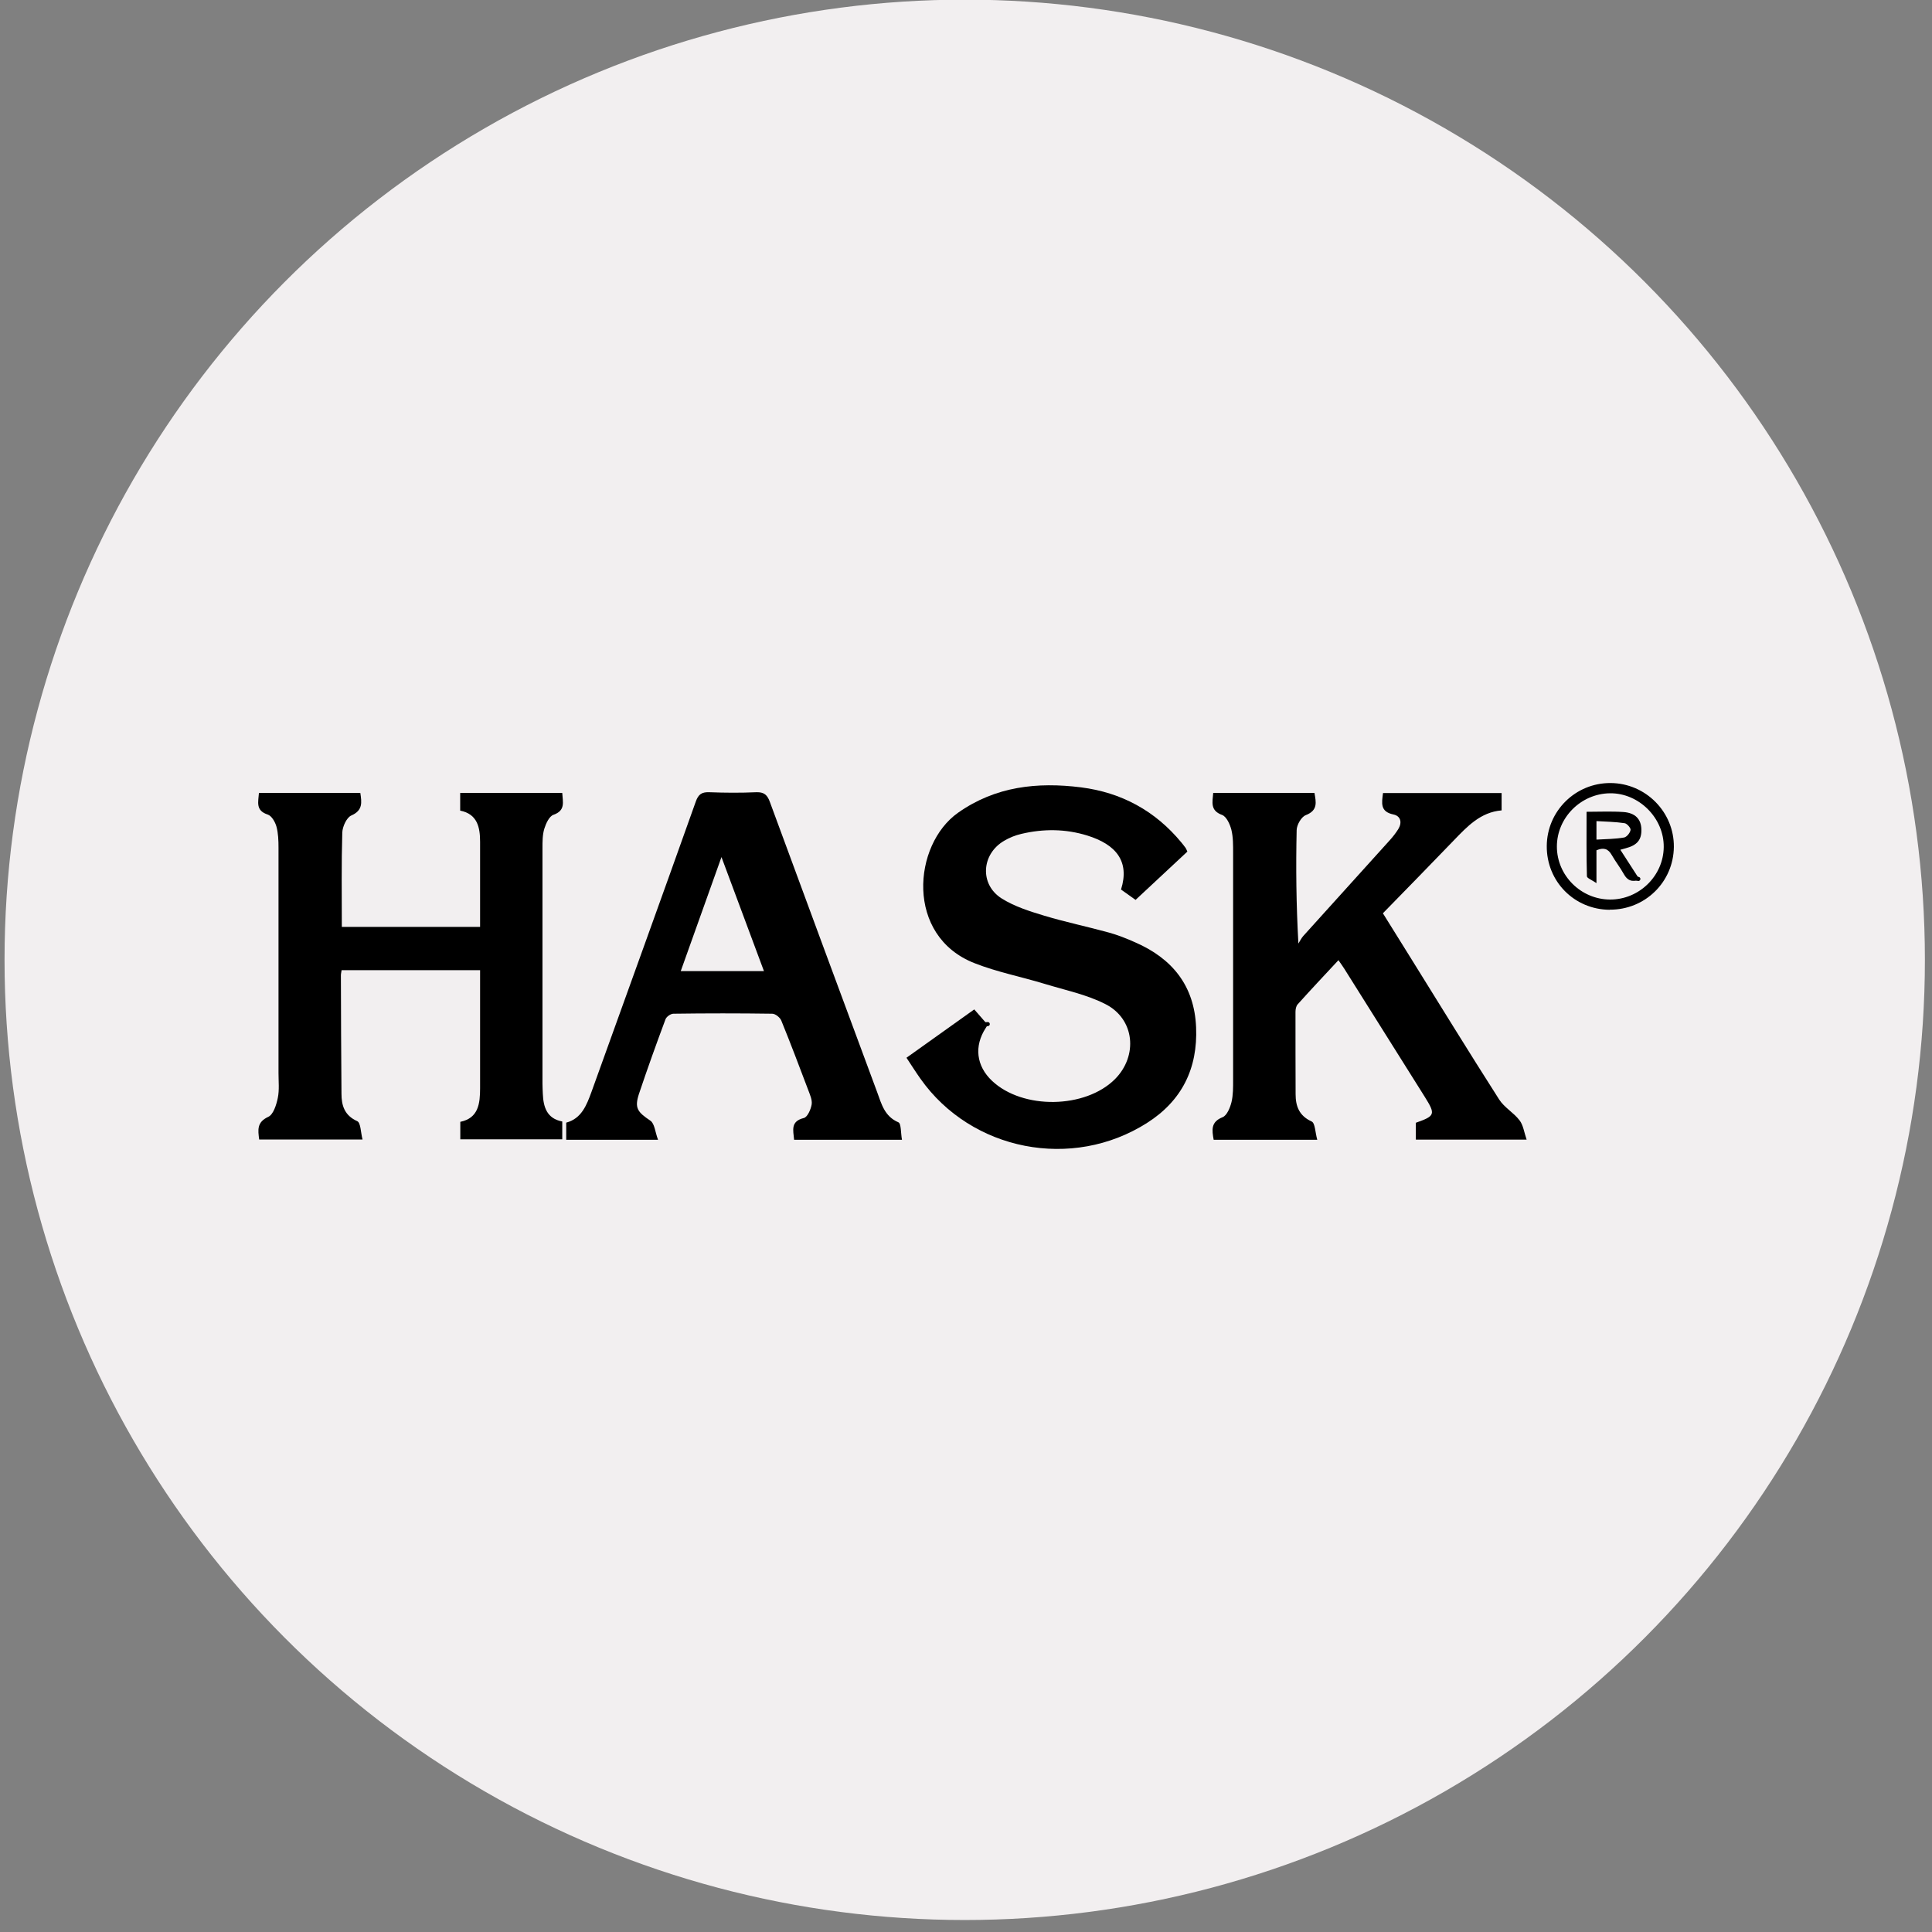
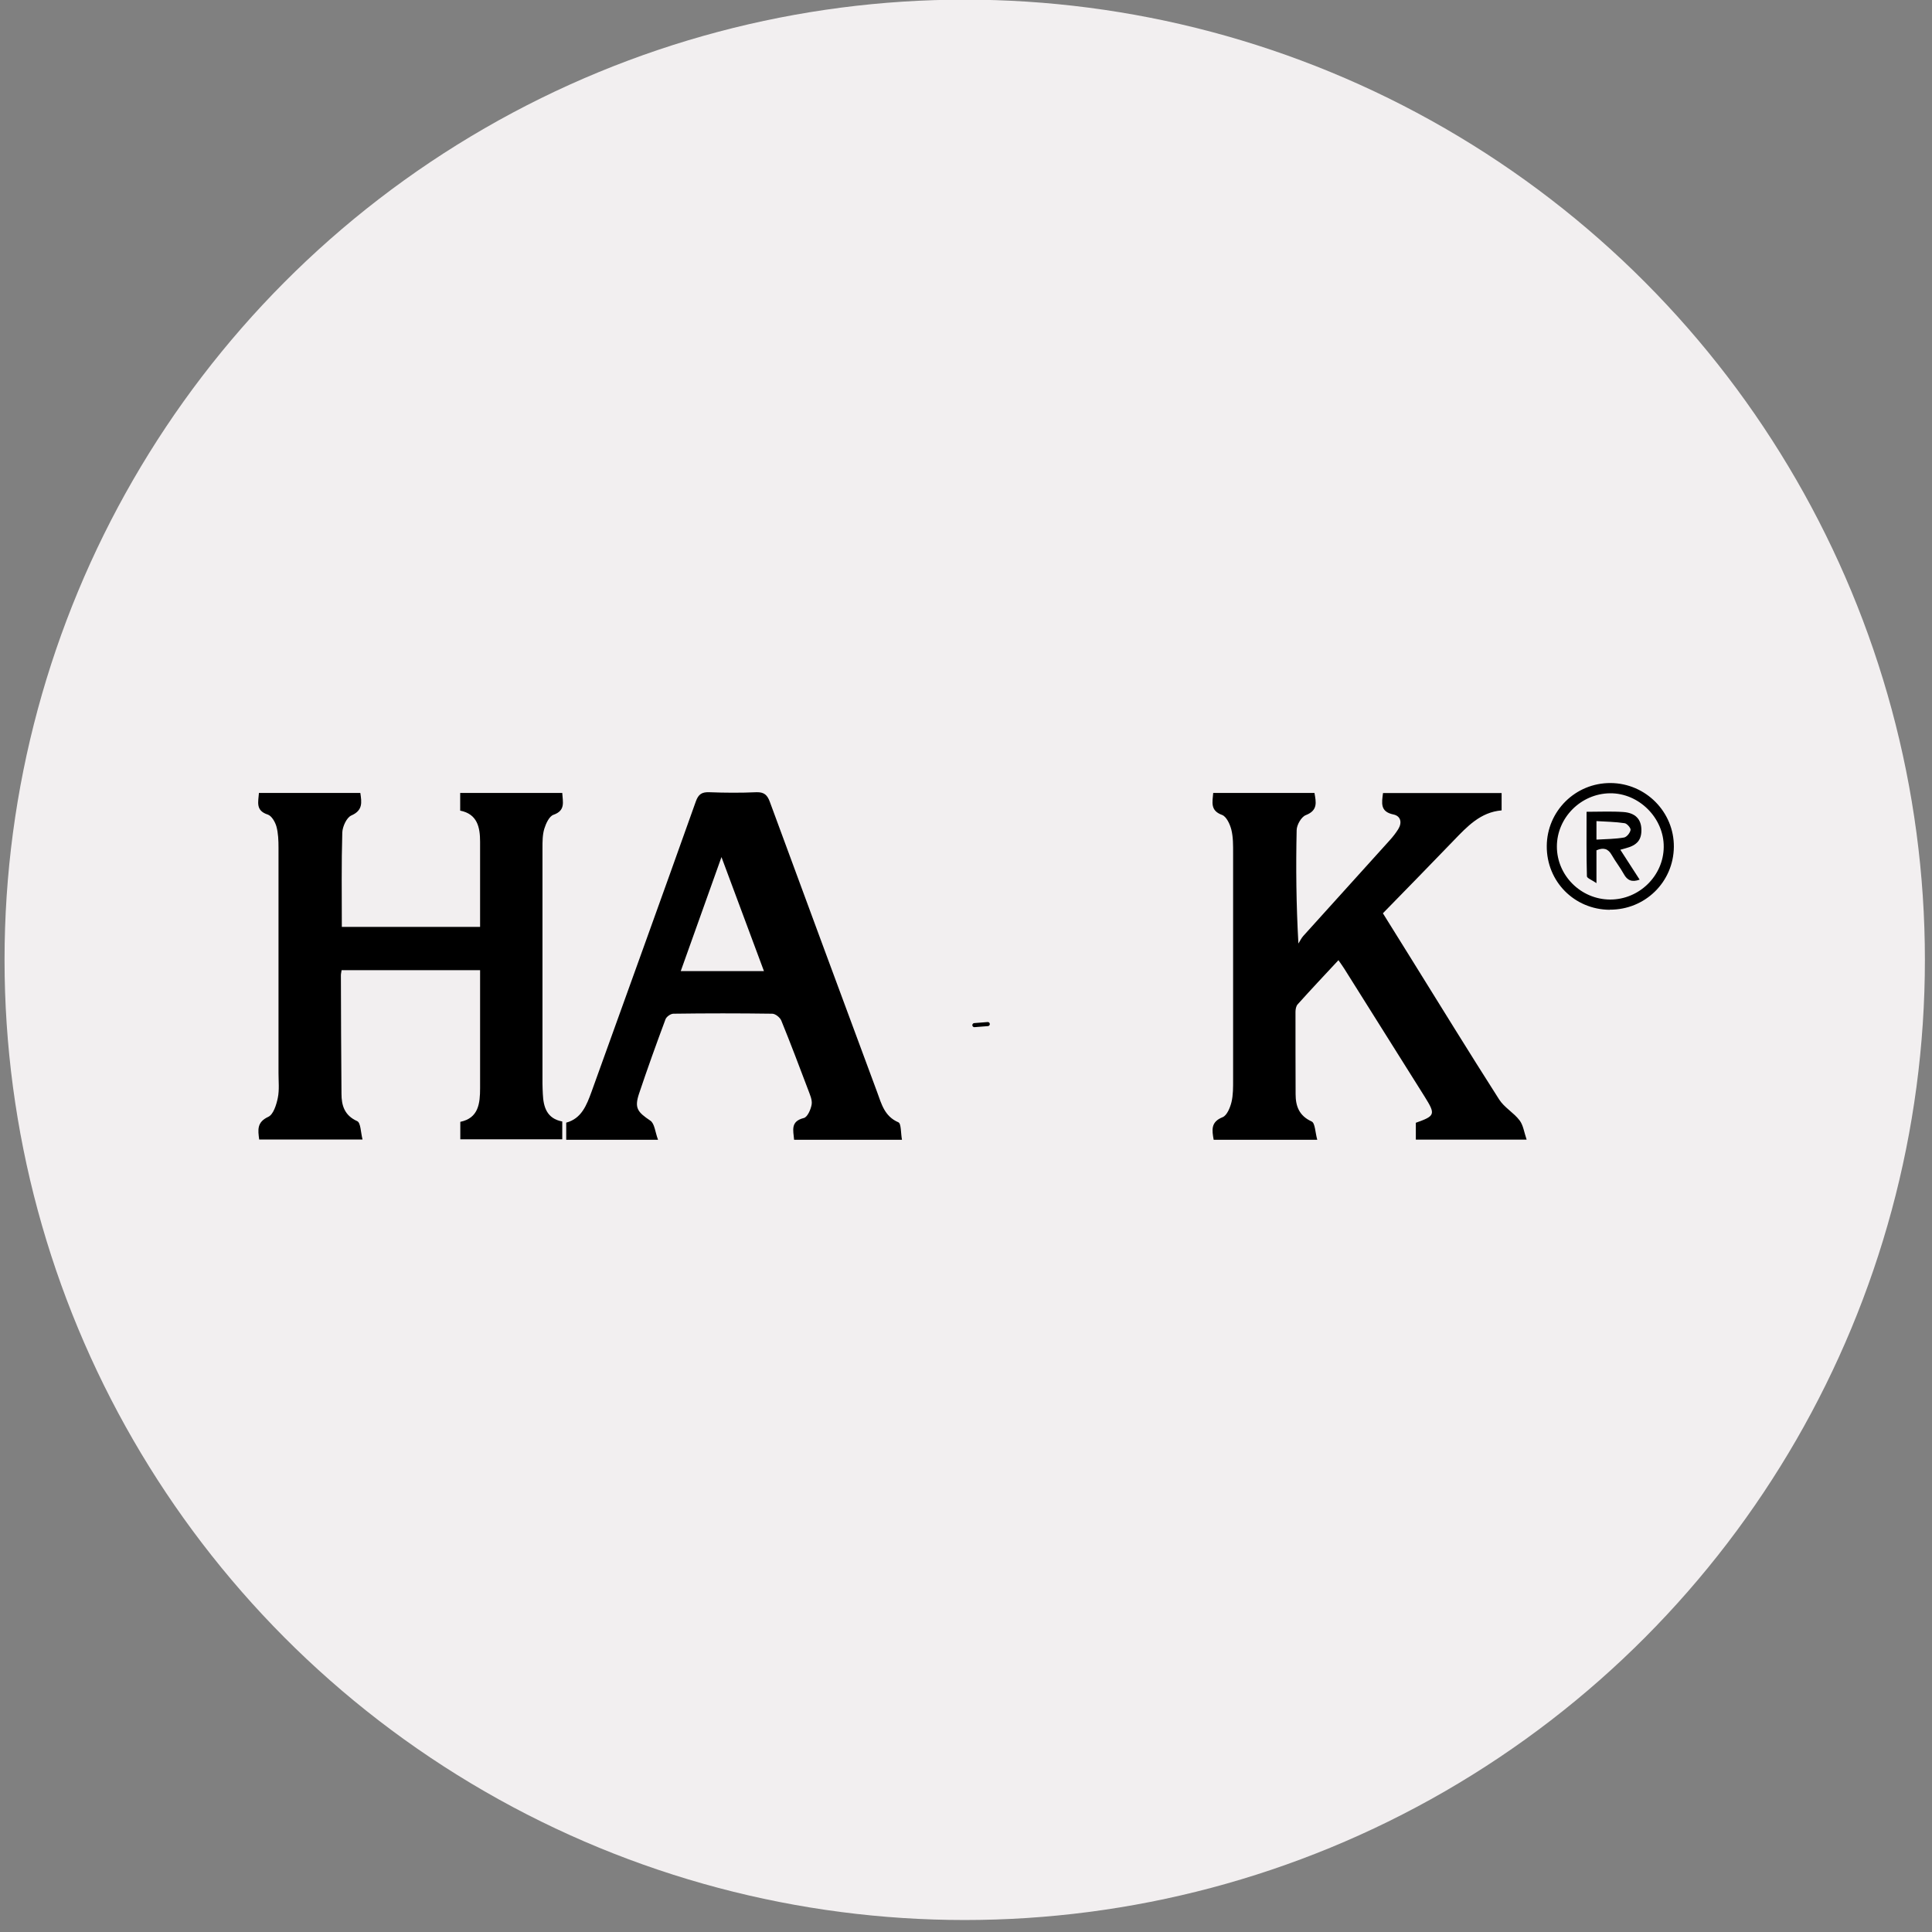
<svg xmlns="http://www.w3.org/2000/svg" id="Layer_1" data-name="Layer 1" viewBox="0 0 166 166">
  <rect x="0" y="0" width="166" height="166" fill="#808080" stroke="none" />
  <defs>
    <style>
      .cls-1 {
        fill: none;
        stroke: #000;
        stroke-linecap: round;
        stroke-linejoin: round;
        stroke-width: .35px;
      }

      .cls-2 {
        fill: #f2eff0;
      }
    </style>
  </defs>
  <circle class="cls-2" cx="82.89" cy="82.47" r="82.5" />
  <g>
    <path d="m22.25,68.13h8.71c.12.82.23,1.5-.78,1.94-.4.18-.75.95-.77,1.46-.08,2.68-.04,5.35-.04,8.11h11.88c0-.85,0-1.69,0-2.53,0-1.59,0-3.18,0-4.78,0-1.26-.24-2.39-1.71-2.68v-1.52h8.77c.04.78.3,1.51-.76,1.88-.36.13-.64.74-.78,1.19-.16.52-.16,1.11-.16,1.66,0,6.75,0,13.5,0,20.25,0,.29.02.59.03.88.05,1.14.35,2.12,1.67,2.37v1.53h-8.76v-1.5c1.56-.32,1.7-1.57,1.7-2.9,0-3.36,0-6.71,0-10.13h-11.9c-.02.16-.06.3-.06.44.01,3.39.02,6.78.05,10.17,0,1.02.26,1.87,1.35,2.36.31.14.3.97.46,1.58h-8.88c-.11-.83-.21-1.49.78-1.95.44-.2.7-1.04.82-1.63.14-.68.06-1.41.06-2.12,0-6.46,0-12.91,0-19.37,0-.61-.02-1.25-.18-1.83-.11-.39-.41-.91-.74-1.02-1.08-.35-.81-1.09-.76-1.88Z" />
    <path d="m113.2,97.93h-8.92c-.15-.84-.26-1.53.77-1.94.37-.15.64-.81.76-1.29.15-.62.14-1.29.14-1.93,0-6.49,0-12.97,0-19.46,0-.68.01-1.37-.15-2.02-.12-.47-.42-1.13-.8-1.27-1.04-.38-.82-1.1-.76-1.89h8.7c.14.8.31,1.5-.75,1.91-.38.15-.77.83-.78,1.28-.07,3.19-.04,6.39.15,9.75.14-.22.25-.46.42-.65,2.49-2.76,4.98-5.51,7.47-8.27.25-.28.49-.59.69-.91.35-.57.21-1.13-.42-1.26-1.15-.24-1-.98-.89-1.84h10.19v1.49c-1.82.15-2.96,1.39-4.13,2.6-2,2.08-4.02,4.14-6.07,6.24.79,1.27,1.55,2.49,2.31,3.71,2.55,4.1,5.08,8.22,7.68,12.29.44.69,1.25,1.13,1.75,1.79.32.41.39,1.02.61,1.66h-9.52v-1.45c1.67-.59,1.71-.72.76-2.24-2.3-3.67-4.61-7.33-6.91-11-.14-.22-.29-.43-.5-.73-1.2,1.29-2.37,2.53-3.5,3.79-.14.15-.19.43-.19.65,0,2.36,0,4.72.01,7.07,0,1.03.3,1.86,1.38,2.35.3.14.3.93.48,1.57Z" />
-     <path d="m77.89,90.88c1.97-1.4,3.86-2.75,5.82-4.15.38.43.74.85,1.15,1.32-.02.04-.08.16-.16.27-1.02,1.56-.82,3.27.54,4.55,2.63,2.48,8.01,2.4,10.56-.15,1.99-2,1.7-5.16-.81-6.44-1.62-.83-3.48-1.21-5.25-1.75-2-.61-4.07-1.01-6-1.77-5.98-2.33-5.31-10.19-1.42-12.93,3.22-2.27,6.81-2.65,10.56-2.18,3.47.44,6.37,2.01,8.62,4.73.13.16.26.32.38.49.05.07.07.16.14.3-1.47,1.37-2.95,2.75-4.45,4.15-.45-.32-.85-.61-1.25-.89.76-2.42-.42-3.87-2.9-4.64-1.87-.58-3.78-.59-5.67-.14-.51.12-1.02.32-1.47.59-1.96,1.14-2.13,3.75-.21,4.96,1.1.69,2.4,1.1,3.66,1.48,1.83.55,3.71.94,5.56,1.45.76.21,1.51.51,2.23.83,3.2,1.39,5.1,3.73,5.25,7.3.15,3.53-1.21,6.31-4.21,8.22-6.43,4.1-15.09,2.41-19.47-3.79-.39-.55-.75-1.12-1.2-1.8Z" />
    <path d="m77.5,97.93h-9.27c-.07-.82-.33-1.58.84-1.87.31-.08.6-.74.67-1.17.06-.4-.16-.86-.31-1.27-.75-1.98-1.5-3.97-2.3-5.93-.11-.27-.51-.59-.78-.59-2.83-.04-5.66-.04-8.49,0-.24,0-.6.26-.68.48-.79,2.12-1.56,4.26-2.28,6.41-.4,1.22-.12,1.56.98,2.3.37.25.41.99.66,1.64h-7.89v-1.47c1.31-.35,1.75-1.49,2.17-2.64,2.99-8.31,6-16.62,8.96-24.94.23-.66.54-.84,1.2-.81,1.32.05,2.65.06,3.98,0,.69-.03.97.23,1.19.84,3.06,8.32,6.14,16.63,9.22,24.94.37,1.01.63,2.07,1.82,2.58.25.11.2.93.31,1.51Zm-11.86-14.49c-1.21-3.24-2.39-6.4-3.65-9.8-1.22,3.41-2.35,6.57-3.5,9.8h7.15Z" />
    <path d="m138.31,78.17c-3.04-.02-5.43-2.43-5.41-5.48.02-3.01,2.47-5.43,5.49-5.41,3.01.02,5.46,2.49,5.43,5.49-.03,3.02-2.48,5.41-5.51,5.39Zm-4.54-5.43c0,2.48,2.06,4.54,4.57,4.55,2.5.01,4.59-2.04,4.61-4.51.03-2.49-2.13-4.65-4.62-4.62-2.5.03-4.56,2.1-4.56,4.58Z" />
    <path d="m139.22,73.01c.59.91,1.11,1.72,1.66,2.57-.66.24-1.06.07-1.36-.48-.31-.56-.72-1.08-1.04-1.64-.3-.53-.69-.67-1.31-.4v2.82c-.41-.28-.82-.43-.82-.59-.05-1.82-.03-3.63-.03-5.54,1.12,0,2.14-.05,3.16.02,1.02.07,1.52.61,1.55,1.47.03.92-.36,1.39-1.37,1.65-.11.03-.21.06-.43.12Zm-2.04-.87c.86-.05,1.62-.05,2.36-.18.23-.04.52-.4.56-.65.03-.16-.3-.55-.51-.58-.79-.12-1.6-.13-2.42-.18v1.58Z" />
    <path class="cls-1" d="m138.73,72.78c.21-.12.41-.33.62-.34.79-.02,1.21-.35,1.24-1.17.03-.88-.7-1.01-1.25-1.12-.71-.13-1.47-.08-2.2,0-.17.02-.42.44-.43.68-.04,1.47-.02,2.95-.02,4.42" />
-     <path class="cls-1" d="m136.96,72.51c.96-.08,1.69.04,2.18,1.13.32.71.61,1.68,1.63,1.88" />
    <path class="cls-1" d="m84.87,87.99c-.38.03-.77.06-1.15.09" />
    <path class="cls-1" d="m138.2,67.65c-.83.29-1.68.52-2.47.9-1.74.83-2.64,2.97-2.38,4.94.26,1.94,1.9,3.58,3.79,4.08,2.92.78,6.06-1.26,6.25-4.61.14-2.45-1.67-4.69-4.13-5.13-.32-.06-.65-.12-.97-.18" />
  </g>
</svg>